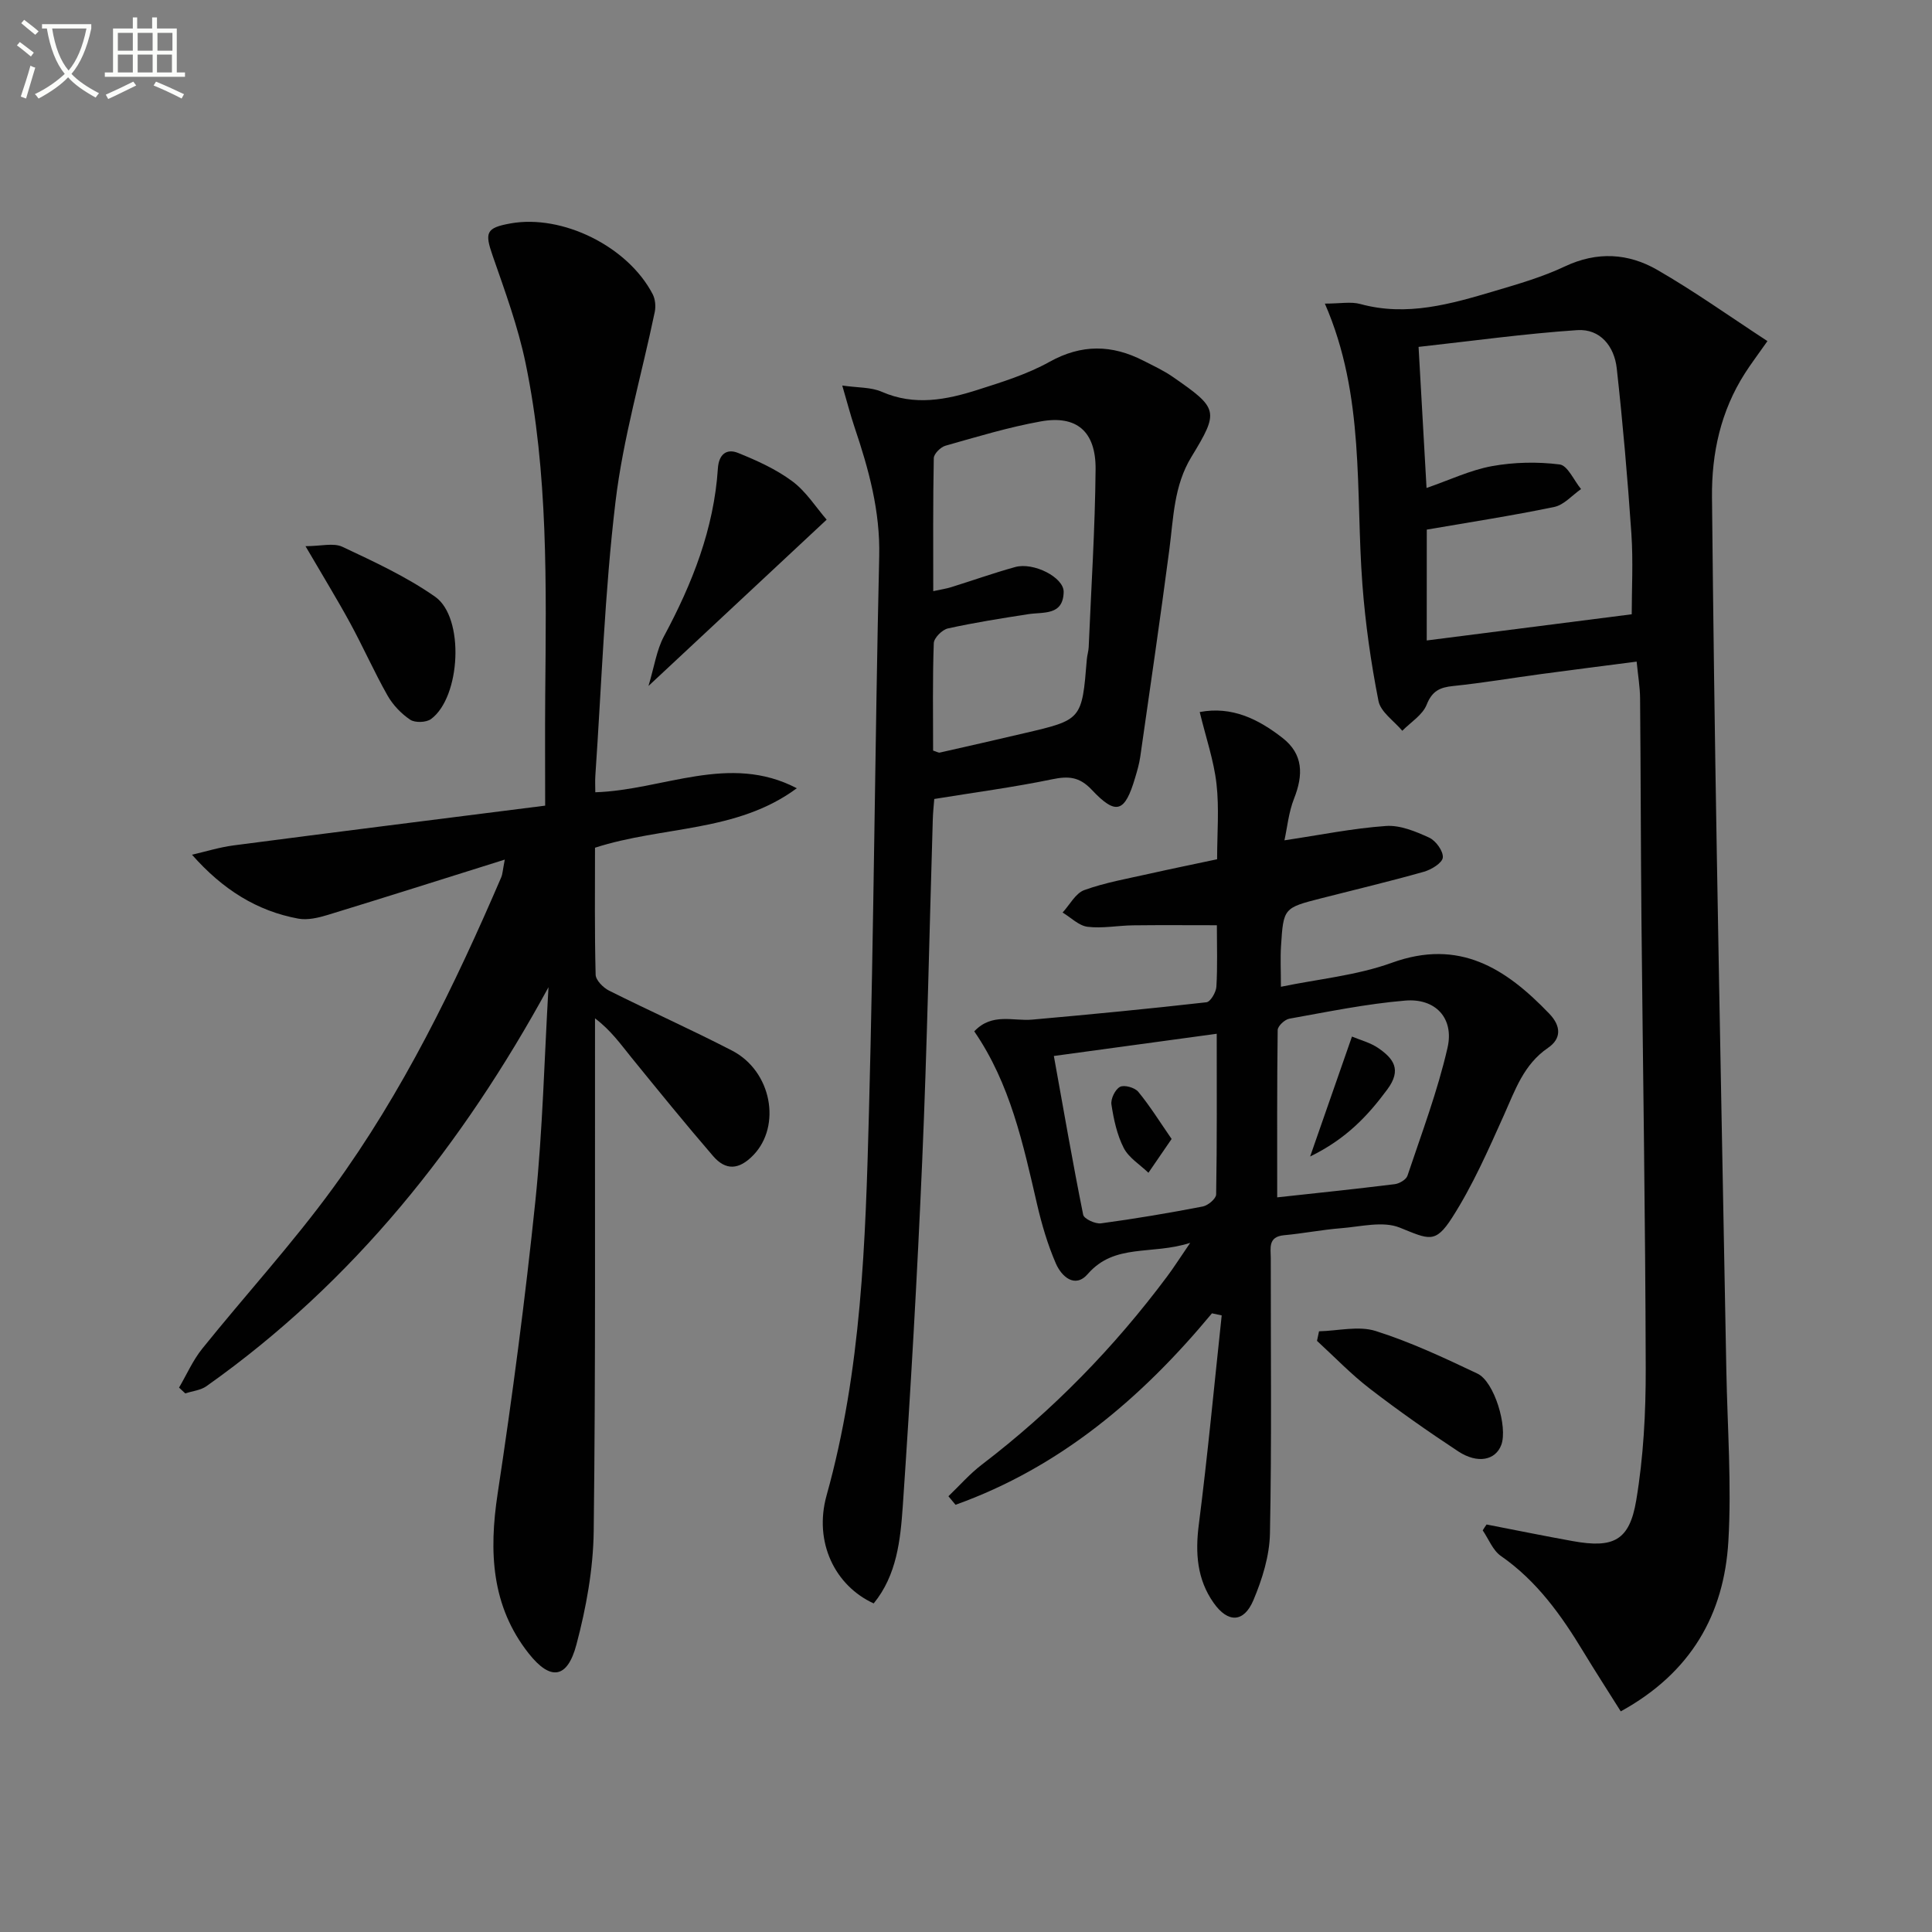
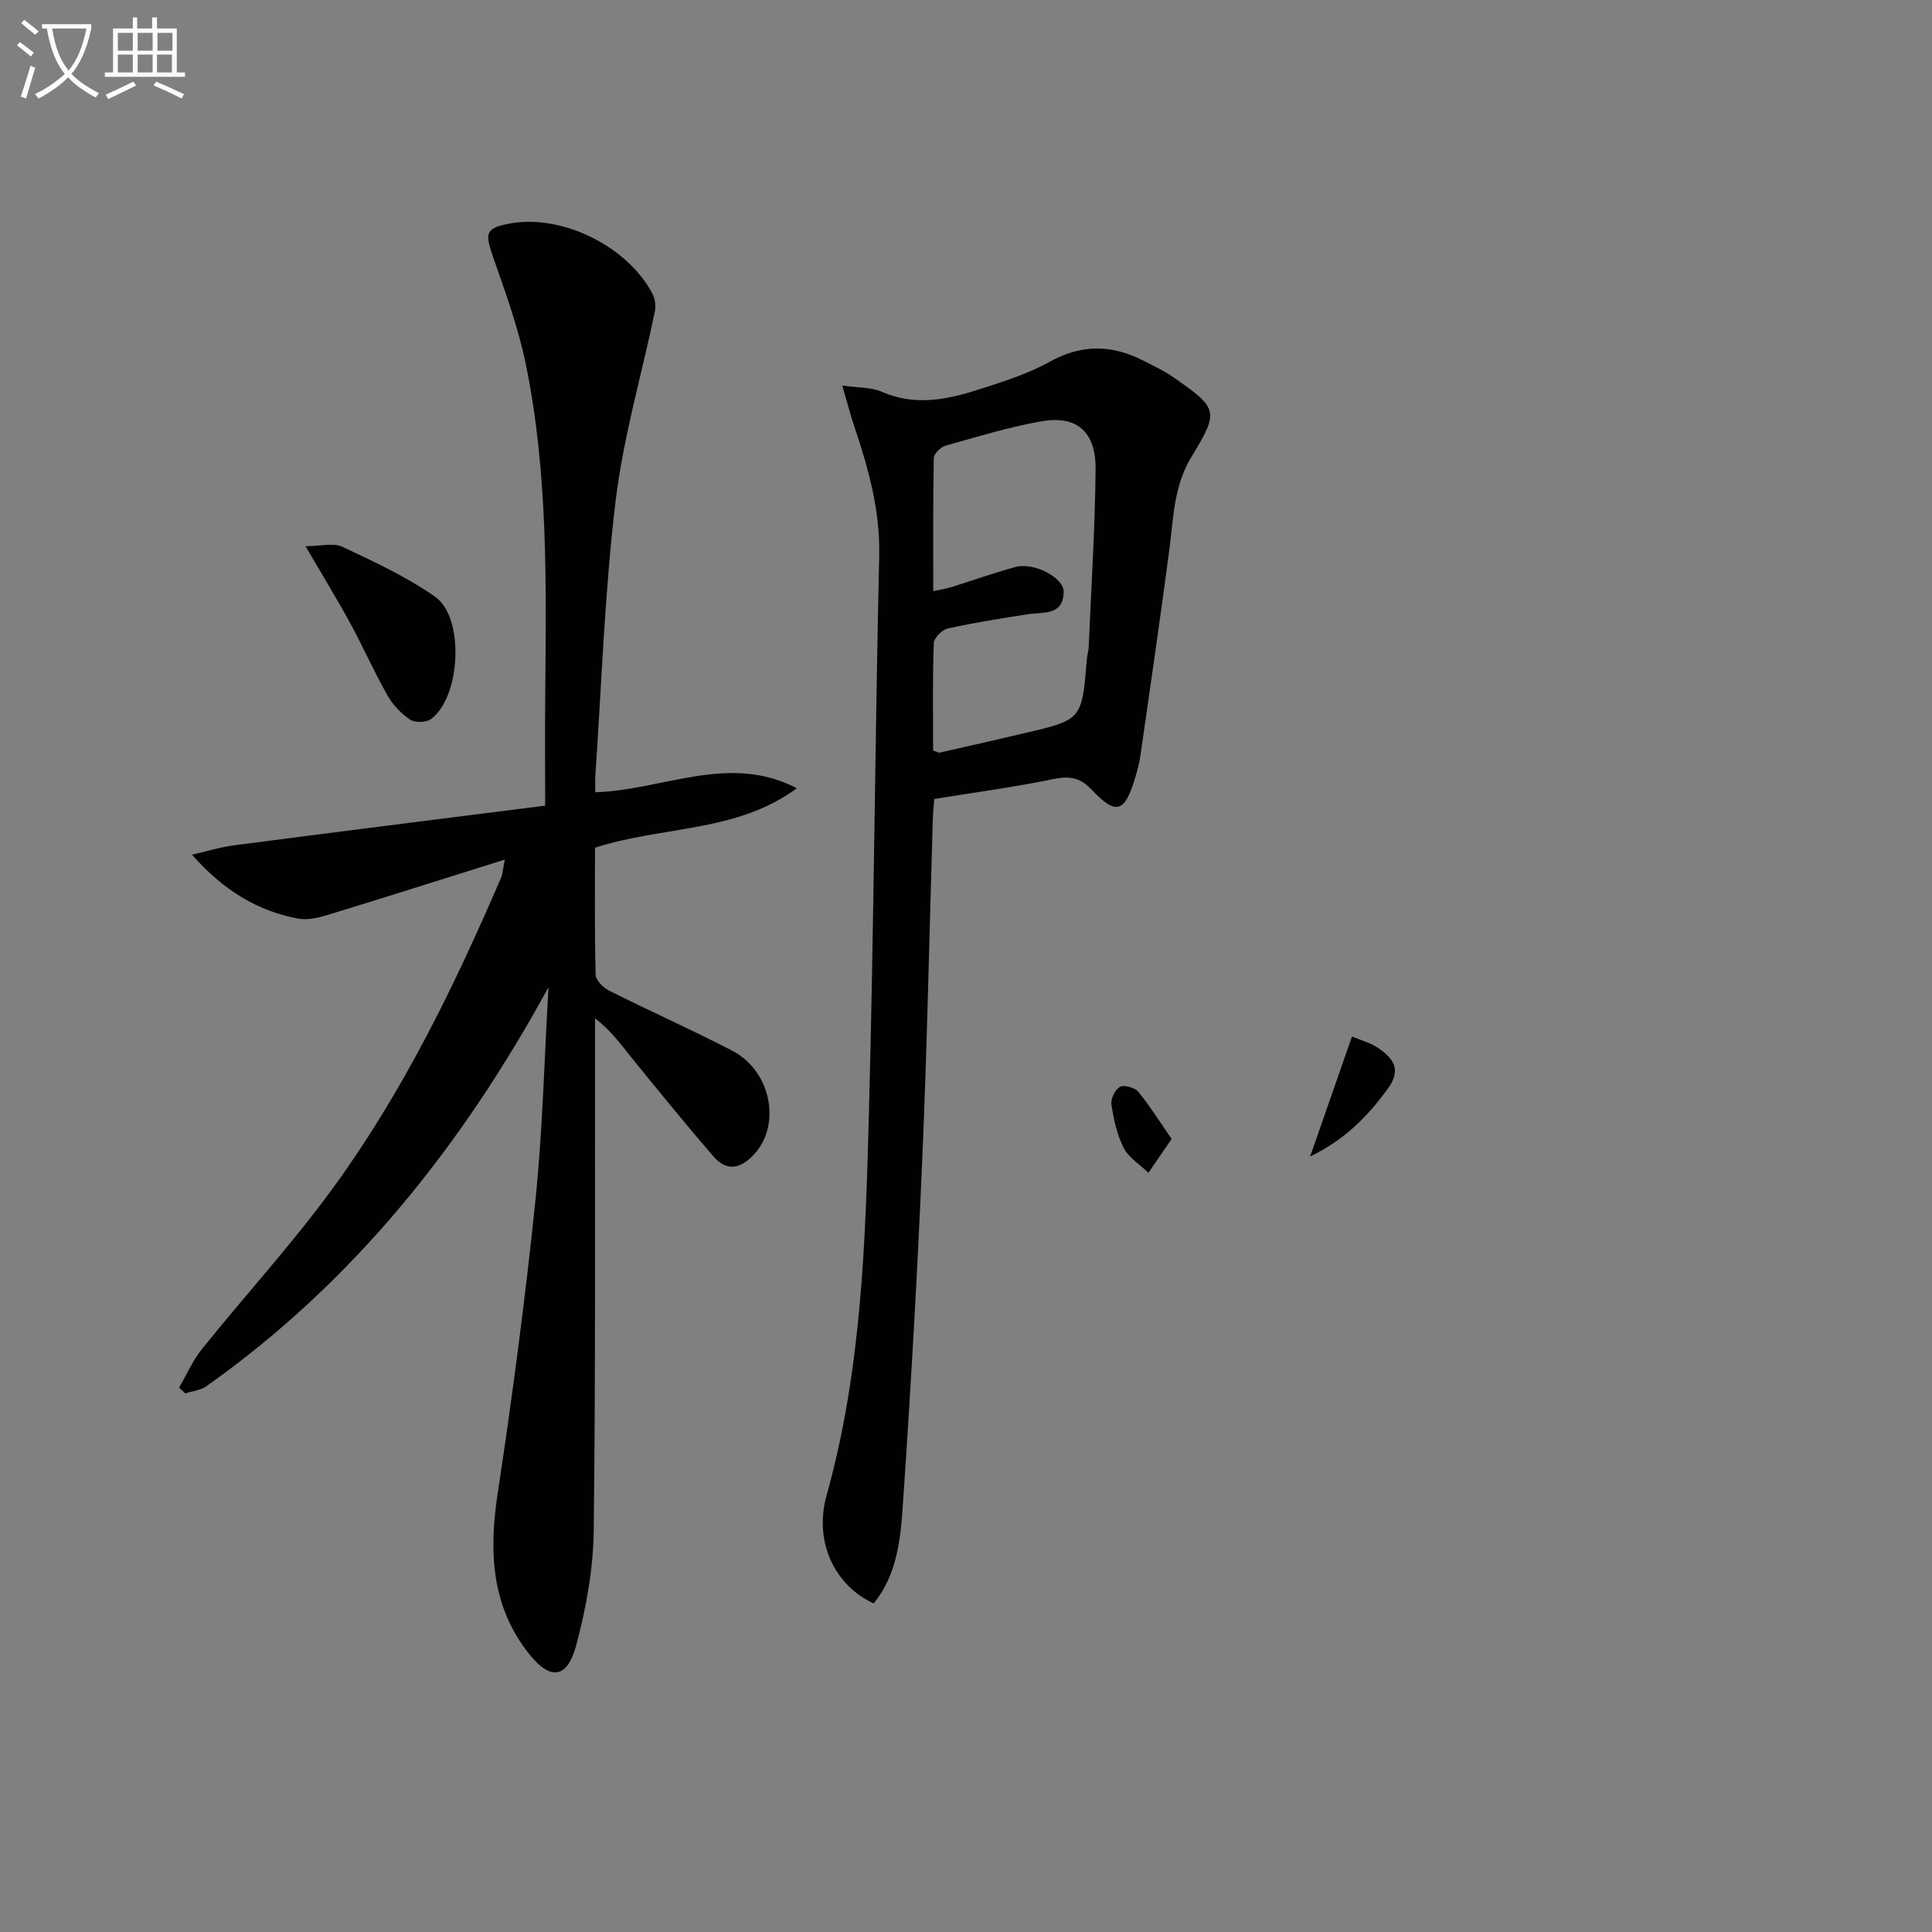
<svg xmlns="http://www.w3.org/2000/svg" enable-background="new 0 0 400 400" viewBox="0 0 400 400">
  <rect x="0" y="0" width="400" height="400" fill="#808080" stroke="none" />
  <path d="m6.4 11.7c-1-.8-1.9-1.6-2.9-2.3l.6-.7c.9.7 1.9 1.4 2.9 2.2zm-2.1 8.3c.7-2.1 1.4-4.2 2-6.4.2.1.6.3 1 .4-.7 2.3-1.3 4.4-1.9 6.4zm3-12.8c-1.1-.9-2.1-1.7-2.9-2.4l.6-.7c1 .8 2 1.5 3 2.4zm1.4-1.3v-.9h10.2v.9c-.9 4.2-2.3 7.3-4.1 9.4 1.3 1.4 3.2 2.7 5.7 4-.2.2-.4.5-.7.9-2.5-1.4-4.4-2.7-5.7-4.2-1.4 1.5-3.5 3-6.1 4.4 0 0 0 0-.1-.1-.3-.4-.5-.7-.7-.8 2.7-1.3 4.7-2.8 6.2-4.2-1.8-2.2-3-5.3-3.7-9.4zm9.2 0h-7.1c.6 3.8 1.7 6.7 3.4 8.7 1.7-2 2.9-4.8 3.7-8.7z" fill="#fbfcfa" />
  <path d="m31.6 3.6h.9v2.3h4.1v9.1h1.7v.9h-16.6v-.9h1.7v-9.1h4.1v-2.3h.9v2.3h3.1v-2.3zm-4 13.3.6.8c-1.9.9-3.8 1.9-5.8 2.8-.2-.3-.3-.6-.5-.9 2-.9 3.9-1.8 5.7-2.7zm-3.2-10.1v3.7h3.1v-3.7zm0 4.5v3.7h3.1v-3.7zm4.1-4.5v3.7h3.1v-3.7zm0 4.5v3.7h3.1v-3.7zm9.1 9.1c-2.1-1.1-4.1-2-5.8-2.7l.5-.8c2.2.9 4.1 1.8 5.8 2.6zm-1.9-13.6h-3.1v3.7h3.1zm-3.2 4.5v3.7h3.1v-3.7z" fill="#fbfcfa" />
  <g fill="#010101">
    <path d="m113.56 204.39c-17.82 32.64-40.31 61.02-70.81 82.6-1.21.86-2.91 1.01-4.39 1.5-.43-.4-.86-.8-1.29-1.2 1.58-2.7 2.86-5.65 4.8-8.06 8.96-11.14 18.66-21.72 27.07-33.26 14.47-19.84 25.17-41.86 34.85-64.37.25-.57.26-1.24.72-3.63-12.85 4.03-24.74 7.81-36.67 11.46-1.94.59-4.17 1.12-6.1.76-8.53-1.58-15.6-5.99-21.99-13.23 2.87-.66 5.71-1.55 8.62-1.93 21.03-2.75 42.08-5.39 64.5-8.23 0-7.98-.05-15.24.01-22.5.2-23.13.65-46.3-4.06-69.1-1.57-7.58-4.28-14.94-6.83-22.28-1.66-4.78-1.37-5.75 3.69-6.66 10.75-1.94 24.33 4.76 29.46 14.67.53 1.03.66 2.51.42 3.66-2.73 13.11-6.55 26.08-8.13 39.32-2.25 18.79-2.87 37.77-4.17 56.68-.08 1.14-.01 2.29-.01 3.44 14.05-.44 27.72-8.16 41.72-.83-12.45 9.2-27.76 7.78-41.78 12.31 0 8.67-.1 17.49.13 26.29.03 1.15 1.57 2.69 2.78 3.3 8.44 4.23 17.08 8.08 25.47 12.42 8.22 4.26 10.24 15.58 4.41 21.63-2.97 3.08-5.72 3.24-8.34.2-5.75-6.67-11.3-13.5-16.85-20.33-2.25-2.77-4.3-5.7-7.6-8.18v5.22c-.04 33.66.14 67.32-.27 100.97-.1 7.85-1.56 15.86-3.58 23.47-1.87 7.05-5.35 7.56-9.87 1.84-7.76-9.82-8.26-21.08-6.44-33.09 3.06-20.16 5.72-40.39 7.82-60.67 1.51-14.67 1.85-29.46 2.71-44.19z" />
-     <path d="m307.78 315.63c5.95 1.15 11.88 2.37 17.85 3.44 8.38 1.51 11.73-.06 13.13-8.42 1.5-8.94 1.99-18.15 1.97-27.24-.07-31.13-.59-62.27-.89-93.4-.14-15.16-.14-30.32-.28-45.47-.02-2.3-.42-4.6-.71-7.56-6.71.87-13.22 1.69-19.73 2.57-6.09.82-12.15 1.85-18.25 2.48-2.77.28-4.36 1.02-5.5 3.88-.85 2.13-3.3 3.62-5.04 5.39-1.71-2.04-4.48-3.88-4.93-6.17-1.57-7.96-2.72-16.05-3.33-24.14-1.46-19.31.58-39-7.77-58.13 3.17 0 5.39-.45 7.33.08 9.66 2.65 18.75 0 27.82-2.69 4.93-1.46 9.93-2.91 14.56-5.1 6.65-3.13 13.1-2.74 19.1.72 7.71 4.44 14.98 9.63 22.82 14.75-2.07 2.95-3.45 4.76-4.67 6.68-5 7.82-6.9 16.52-6.81 25.65.24 24.47.57 48.94.99 73.4.61 35.78 1.32 71.55 1.98 107.33.22 11.81 1.11 23.67.42 35.43-.89 15.11-7.71 27.21-22.28 35.21-2.66-4.24-5.24-8.22-7.7-12.28-4.59-7.59-9.65-14.71-17.11-19.89-1.68-1.16-2.54-3.51-3.77-5.3.25-.42.52-.82.8-1.22zm-12.39-183.03c14.34-1.83 28.12-3.59 42.44-5.42 0-5.13.32-10.94-.07-16.7-.78-11.42-1.77-22.84-3.03-34.22-.5-4.54-3.41-8.23-8.19-7.91-10.84.73-21.62 2.23-32.84 3.47.59 10.43 1.1 19.5 1.65 29.21 4.78-1.65 9.05-3.7 13.53-4.52 4.57-.83 9.43-.93 14.03-.35 1.66.21 2.96 3.32 4.43 5.1-1.84 1.27-3.53 3.28-5.55 3.7-8.71 1.81-17.53 3.16-26.39 4.69-.01 7.66-.01 15.1-.01 22.95z" />
-     <path d="m250.92 271.91c-14.58 17.58-31.49 31.91-53.09 39.64-.49-.59-.98-1.18-1.47-1.77 2.29-2.19 4.4-4.62 6.9-6.53 14.66-11.19 27.4-24.25 38.41-39.01 1.36-1.82 2.57-3.74 4.75-6.92-8.01 2.58-15.63.03-21.21 6.45-2.67 3.07-5.45.49-6.61-2.19-1.7-3.92-2.92-8.09-3.89-12.26-2.88-12.46-5.55-24.96-13-35.79 3.69-3.91 8.04-2.07 12.01-2.43 12.03-1.07 24.06-2.23 36.06-3.59.83-.09 1.99-2.07 2.06-3.22.25-4.14.1-8.31.1-12.73-5.91 0-11.63-.05-17.36.02-3.15.04-6.34.68-9.42.3-1.81-.23-3.45-1.92-5.16-2.95 1.48-1.6 2.68-4 4.5-4.65 4.34-1.57 8.97-2.37 13.5-3.39s9.07-1.94 13.99-2.99c0-5.35.45-10.55-.13-15.63-.55-4.82-2.18-9.52-3.47-14.85 6.67-1.26 12.13 1.46 17.13 5.35 4.36 3.39 4.32 7.71 2.4 12.57-1.12 2.83-1.41 5.99-1.99 8.64 7.36-1.1 14.16-2.49 21.02-2.97 2.93-.21 6.15 1.13 8.94 2.41 1.38.63 2.95 2.8 2.83 4.12-.1 1.12-2.38 2.52-3.93 2.95-7.02 1.99-14.13 3.67-21.2 5.48-7.83 2-7.87 2.01-8.37 9.94-.16 2.47-.02 4.96-.02 8.39 7.7-1.6 15.68-2.33 22.97-4.97 13.98-5.06 23.6 1.17 32.59 10.54 2.5 2.6 2.5 5.19-.25 7.07-5.06 3.45-6.81 8.75-9.13 13.92-3.25 7.23-6.47 14.58-10.72 21.22-3.52 5.5-4.81 4.51-10.87 2.08-3.48-1.4-8.07-.19-12.14.13-3.95.31-7.85 1.09-11.8 1.45-3.38.31-2.75 2.7-2.75 4.77-.02 18.99.21 37.99-.17 56.98-.09 4.65-1.6 9.48-3.43 13.82-1.98 4.67-5.27 4.75-8.23.55-3.43-4.86-3.83-10.3-3.07-16.2 1.84-14.41 3.19-28.87 4.74-43.32-.69-.15-1.36-.29-2.02-.43zm13.51-24.01c7.62-.83 15.99-1.7 24.33-2.73.97-.12 2.37-.94 2.64-1.75 2.94-8.79 6.24-17.51 8.3-26.52 1.39-6.1-2.51-10.26-8.74-9.74-8.06.67-16.04 2.32-24.02 3.75-.95.17-2.4 1.53-2.41 2.35-.15 11.4-.1 22.8-.1 34.64zm-46.24-29.27c2.03 11.25 3.9 22.09 6.07 32.87.17.85 2.51 1.94 3.69 1.78 7.06-.95 14.08-2.14 21.08-3.49 1.08-.21 2.74-1.61 2.76-2.49.19-10.93.12-21.86.12-33.27-10.98 1.5-21.43 2.93-33.72 4.6z" />
    <path d="m180.89 331.97c-7.96-3.63-12.47-12.63-9.75-22.38 7.24-25.92 8.05-52.5 8.76-79.06 1.03-38.44 1.25-76.89 2.13-115.33.22-9.4-2.17-18.05-5.1-26.73-.84-2.49-1.49-5.05-2.55-8.65 3.25.47 5.95.32 8.17 1.29 6.8 2.98 13.4 1.67 19.93-.42 5.05-1.61 10.22-3.22 14.82-5.78 6.64-3.69 12.91-3.57 19.42-.24 2.07 1.06 4.2 2.04 6.1 3.36 9.42 6.53 9.64 7.06 3.84 16.58-3.64 5.98-3.7 12.61-4.56 19.17-1.88 14.31-3.97 28.59-6.02 42.88-.21 1.47-.63 2.92-1.06 4.35-2.13 7.22-3.94 7.87-8.99 2.5-2.57-2.73-4.85-2.86-8.23-2.16-7.92 1.64-15.95 2.7-24.37 4.07-.09 1.17-.27 2.78-.31 4.39-.71 23.45-1.17 46.91-2.18 70.35-1.03 23.92-2.4 47.82-4.03 71.7-.49 7-1.24 14.26-6.02 20.11zm12.3-176.57c.78.24 1.12.48 1.4.41 5.82-1.31 11.63-2.64 17.44-4 11.98-2.79 11.97-2.79 12.99-15.34.07-.82.34-1.63.38-2.46.52-12.28 1.32-24.56 1.43-36.84.07-7.87-3.94-11.26-11.36-9.92-6.66 1.2-13.19 3.18-19.72 5.03-1 .28-2.4 1.67-2.42 2.57-.18 9.04-.11 18.09-.11 27.54 1.77-.38 2.74-.52 3.67-.81 4.43-1.38 8.81-2.94 13.29-4.18 3.81-1.06 10.1 2.15 10.04 5.16-.1 4.94-4.17 4.11-7.34 4.6-5.56.86-11.13 1.74-16.62 2.95-1.19.26-2.89 1.96-2.93 3.05-.27 7.46-.14 14.93-.14 22.24z" />
-     <path d="m171.15 107.59c-12.2 11.38-24.09 22.49-36.89 34.43 1.2-3.97 1.67-7.41 3.2-10.27 5.87-10.93 10.35-22.25 11.17-34.76.19-2.93 1.79-4.17 4.17-3.22 3.92 1.58 7.89 3.38 11.25 5.88 2.85 2.12 4.86 5.35 7.1 7.94z" />
    <path d="m63.25 113.08c3.2 0 5.79-.74 7.64.13 6.58 3.1 13.28 6.19 19.2 10.34 6.15 4.32 5.29 20.8-.85 25.32-1 .73-3.31.81-4.31.14-1.86-1.25-3.58-3.05-4.69-5-2.77-4.89-5.05-10.06-7.74-15-2.68-4.92-5.61-9.69-9.25-15.93z" />
-     <path d="m273.09 275.63c3.93-.09 8.18-1.18 11.73-.06 7.23 2.28 14.19 5.56 21.07 8.82 3.51 1.66 6.3 11.05 4.94 14.75-1.18 3.19-4.9 3.99-8.92 1.35-6.24-4.11-12.37-8.41-18.29-12.97-3.89-2.99-7.32-6.58-10.95-9.91.13-.67.27-1.33.42-1.98z" />
    <path d="m271.25 239.44c3.06-8.77 5.76-16.52 8.66-24.83 1.71.72 3.82 1.25 5.49 2.41 3.1 2.15 4.86 4.43 1.84 8.52-4.09 5.53-8.58 10.29-15.99 13.9z" />
    <path d="m242.57 235.81c-2.01 2.93-3.41 4.96-4.8 7-1.75-1.69-4.06-3.09-5.11-5.13-1.4-2.73-2.08-5.93-2.55-9-.18-1.17.78-3.14 1.78-3.66.88-.46 3.07.15 3.78 1.03 2.41 2.92 4.42 6.17 6.9 9.76z" />
  </g>
</svg>